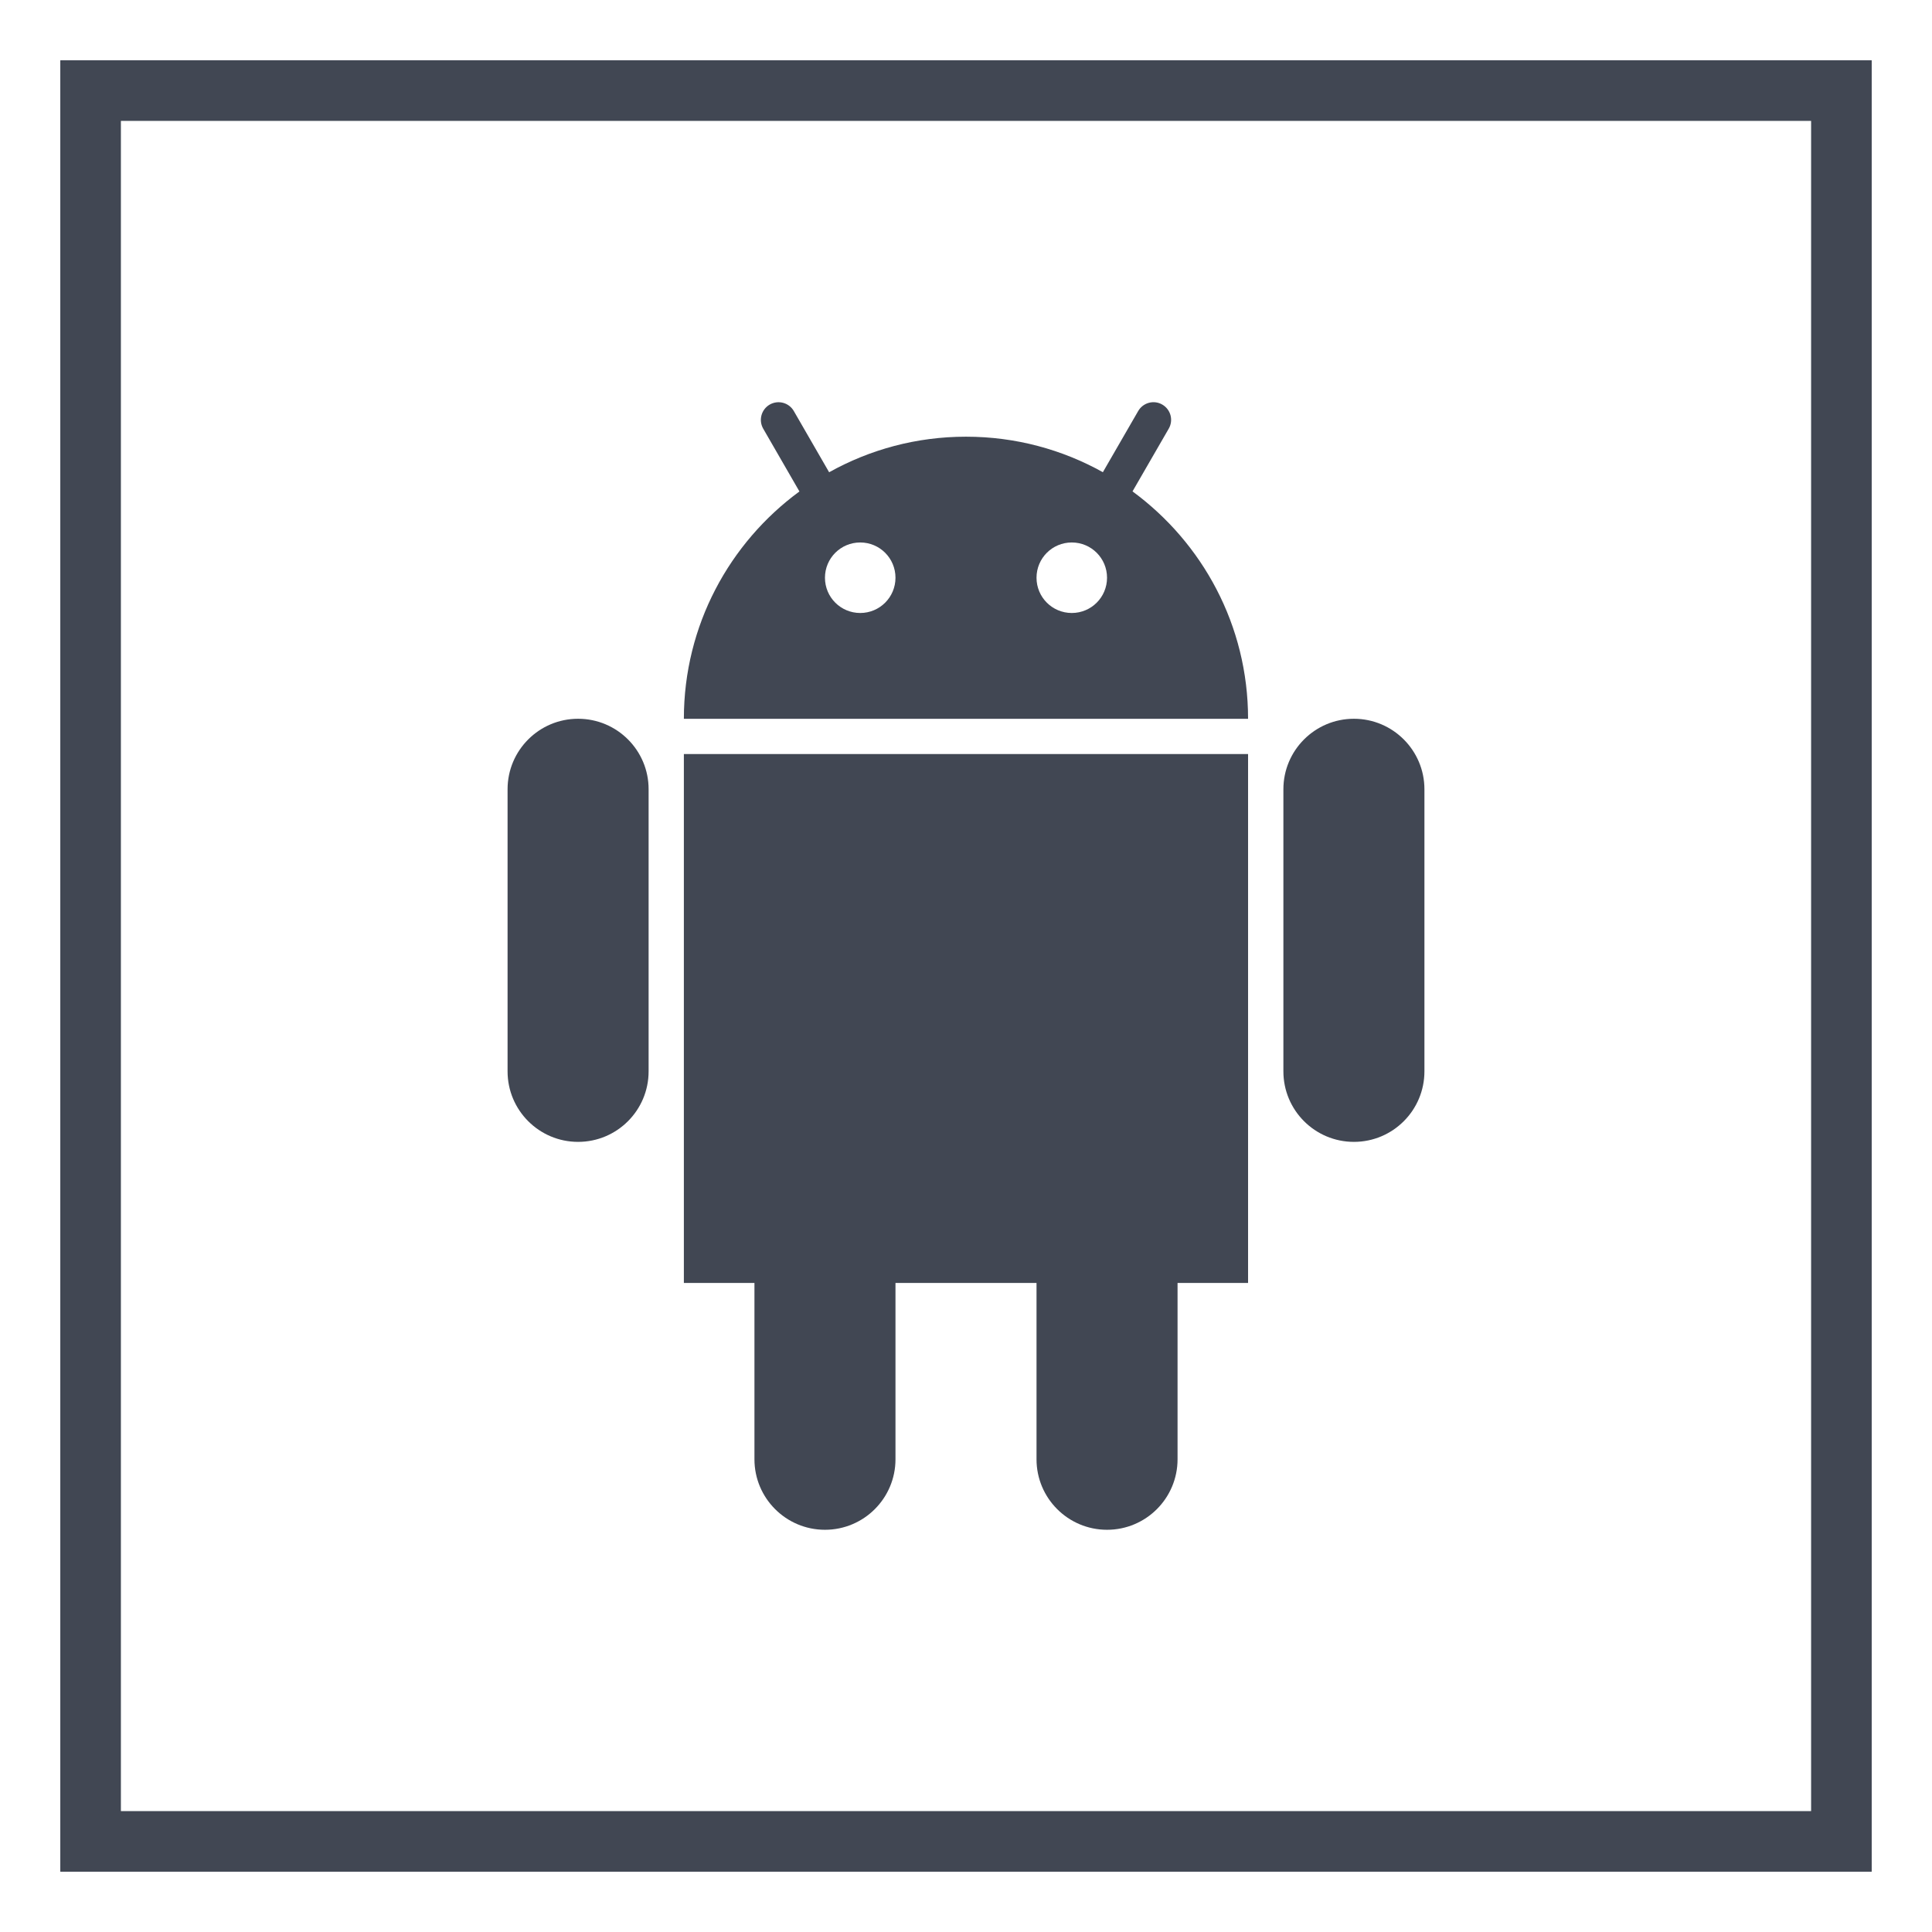
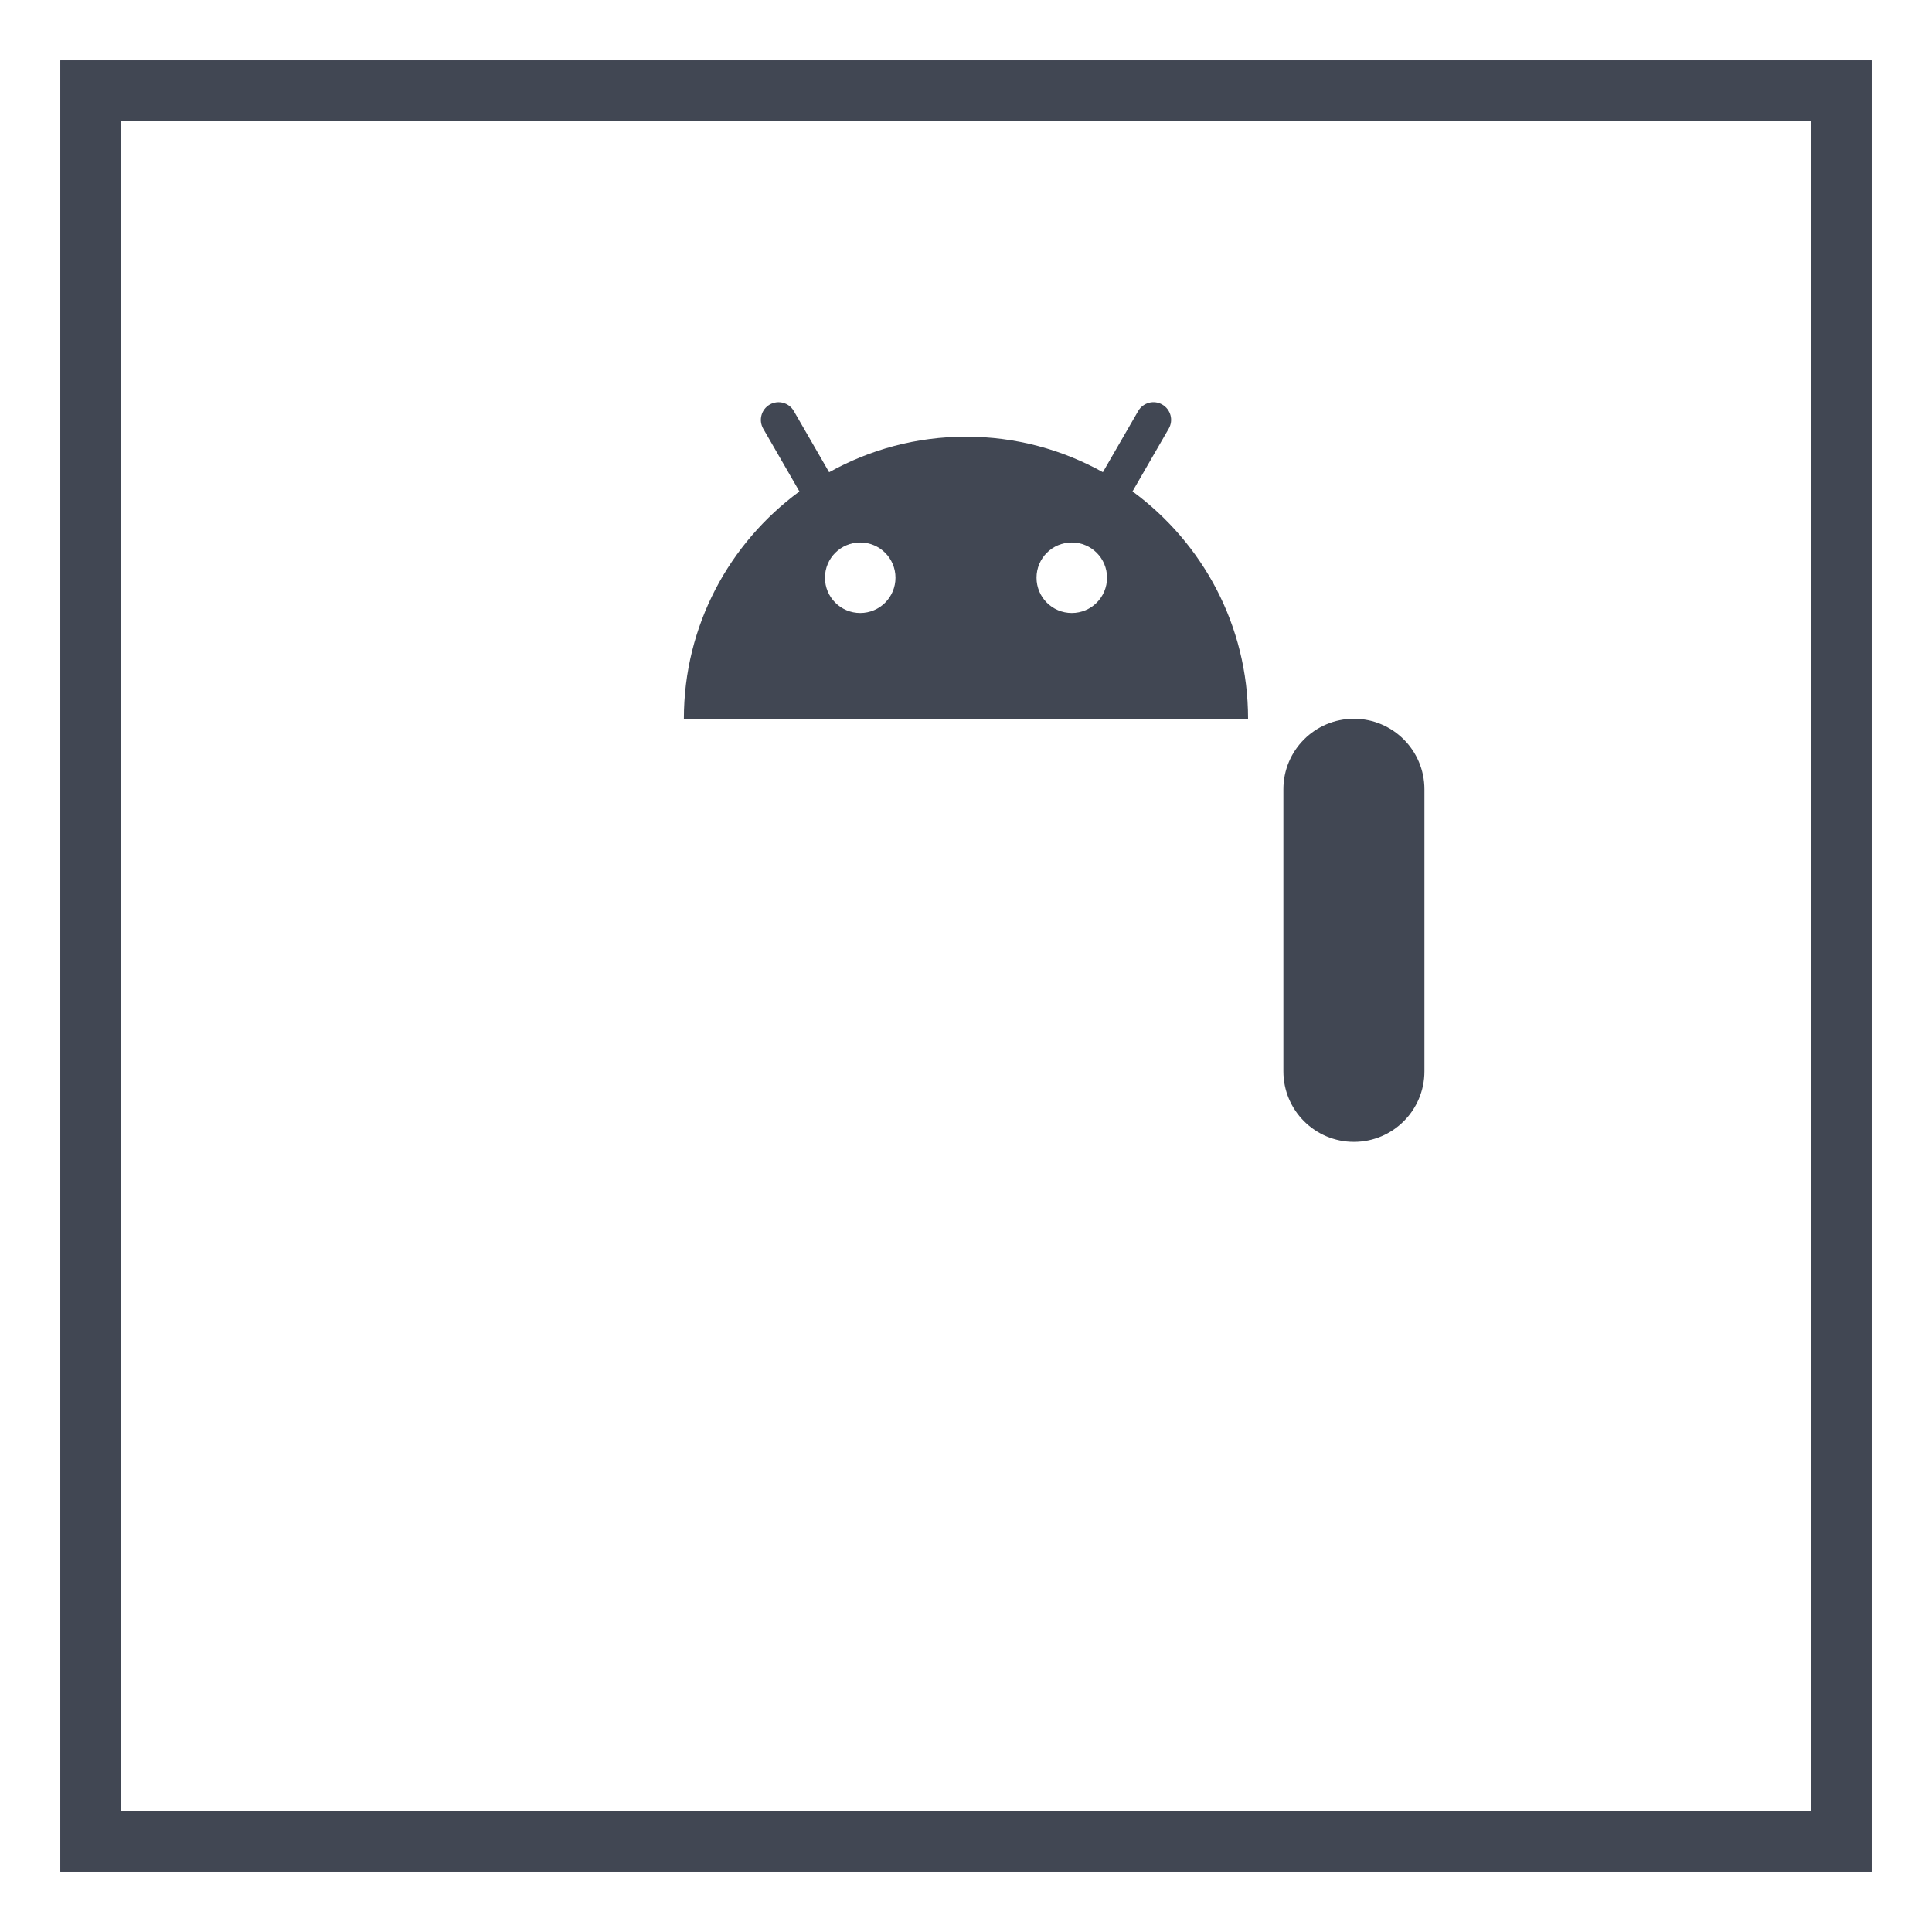
<svg xmlns="http://www.w3.org/2000/svg" enable-background="new 0 0 32 32" version="1.1" viewBox="0 0 32 32" xml:space="preserve">
  <g id="Line">
    <g>
-       <path d="M30,2v28H2V2H30 M31,1H1v30h30V1L31,1z" fill="#414753" />
+       <path d="M30,2v28H2V2M31,1H1v30h30V1L31,1z" fill="#414753" />
      <path d="M30,2v28H2V2H30 M31,1H1v30h30V1L31,1z" fill="#414753" />
    </g>
    <g>
-       <path d="M9.575,11.905c-0.645,0-1.168,0.523-1.168,1.168v4.672c0,0.645,0.523,1.168,1.168,1.168    c0.645,0,1.168-0.523,1.168-1.168v-4.672C10.744,12.428,10.22,11.905,9.575,11.905z" fill="#414753" />
      <path d="M22.425,11.905c-0.645,0-1.168,0.523-1.168,1.168v4.672c0,0.645,0.523,1.168,1.168,1.168    c0.645,0,1.168-0.523,1.168-1.168v-4.672C23.593,12.428,23.069,11.905,22.425,11.905z" fill="#414753" />
-       <path d="M11.328,21.25h1.168v2.92c0,0.645,0.523,1.168,1.168,1.168s1.168-0.523,1.168-1.168v-2.92h2.336v2.92    c0,0.645,0.523,1.168,1.168,1.168s1.168-0.523,1.168-1.168v-2.92h1.168v-8.761h-9.345V21.25z" fill="#414753" />
      <path d="M18.758,8.139l0.6-1.039c0.081-0.14,0.033-0.318-0.107-0.399c-0.139-0.081-0.318-0.033-0.399,0.107    l-0.585,1.013C17.596,7.447,16.824,7.233,16,7.233c-0.823,0-1.595,0.214-2.267,0.589l-0.585-1.014    c-0.081-0.14-0.259-0.187-0.399-0.107C12.609,6.782,12.561,6.96,12.641,7.1l0.6,1.04c-1.158,0.85-1.914,2.218-1.914,3.766h9.345    C20.672,10.358,19.917,8.99,18.758,8.139z M14.248,10.153c-0.323,0-0.584-0.261-0.584-0.584s0.261-0.584,0.584-0.584    c0.323,0,0.584,0.261,0.584,0.584S14.571,10.153,14.248,10.153z M17.752,10.153c-0.323,0-0.584-0.261-0.584-0.584    s0.261-0.584,0.584-0.584s0.584,0.261,0.584,0.584S18.075,10.153,17.752,10.153z" fill="#414753" />
    </g>
  </g>
</svg>